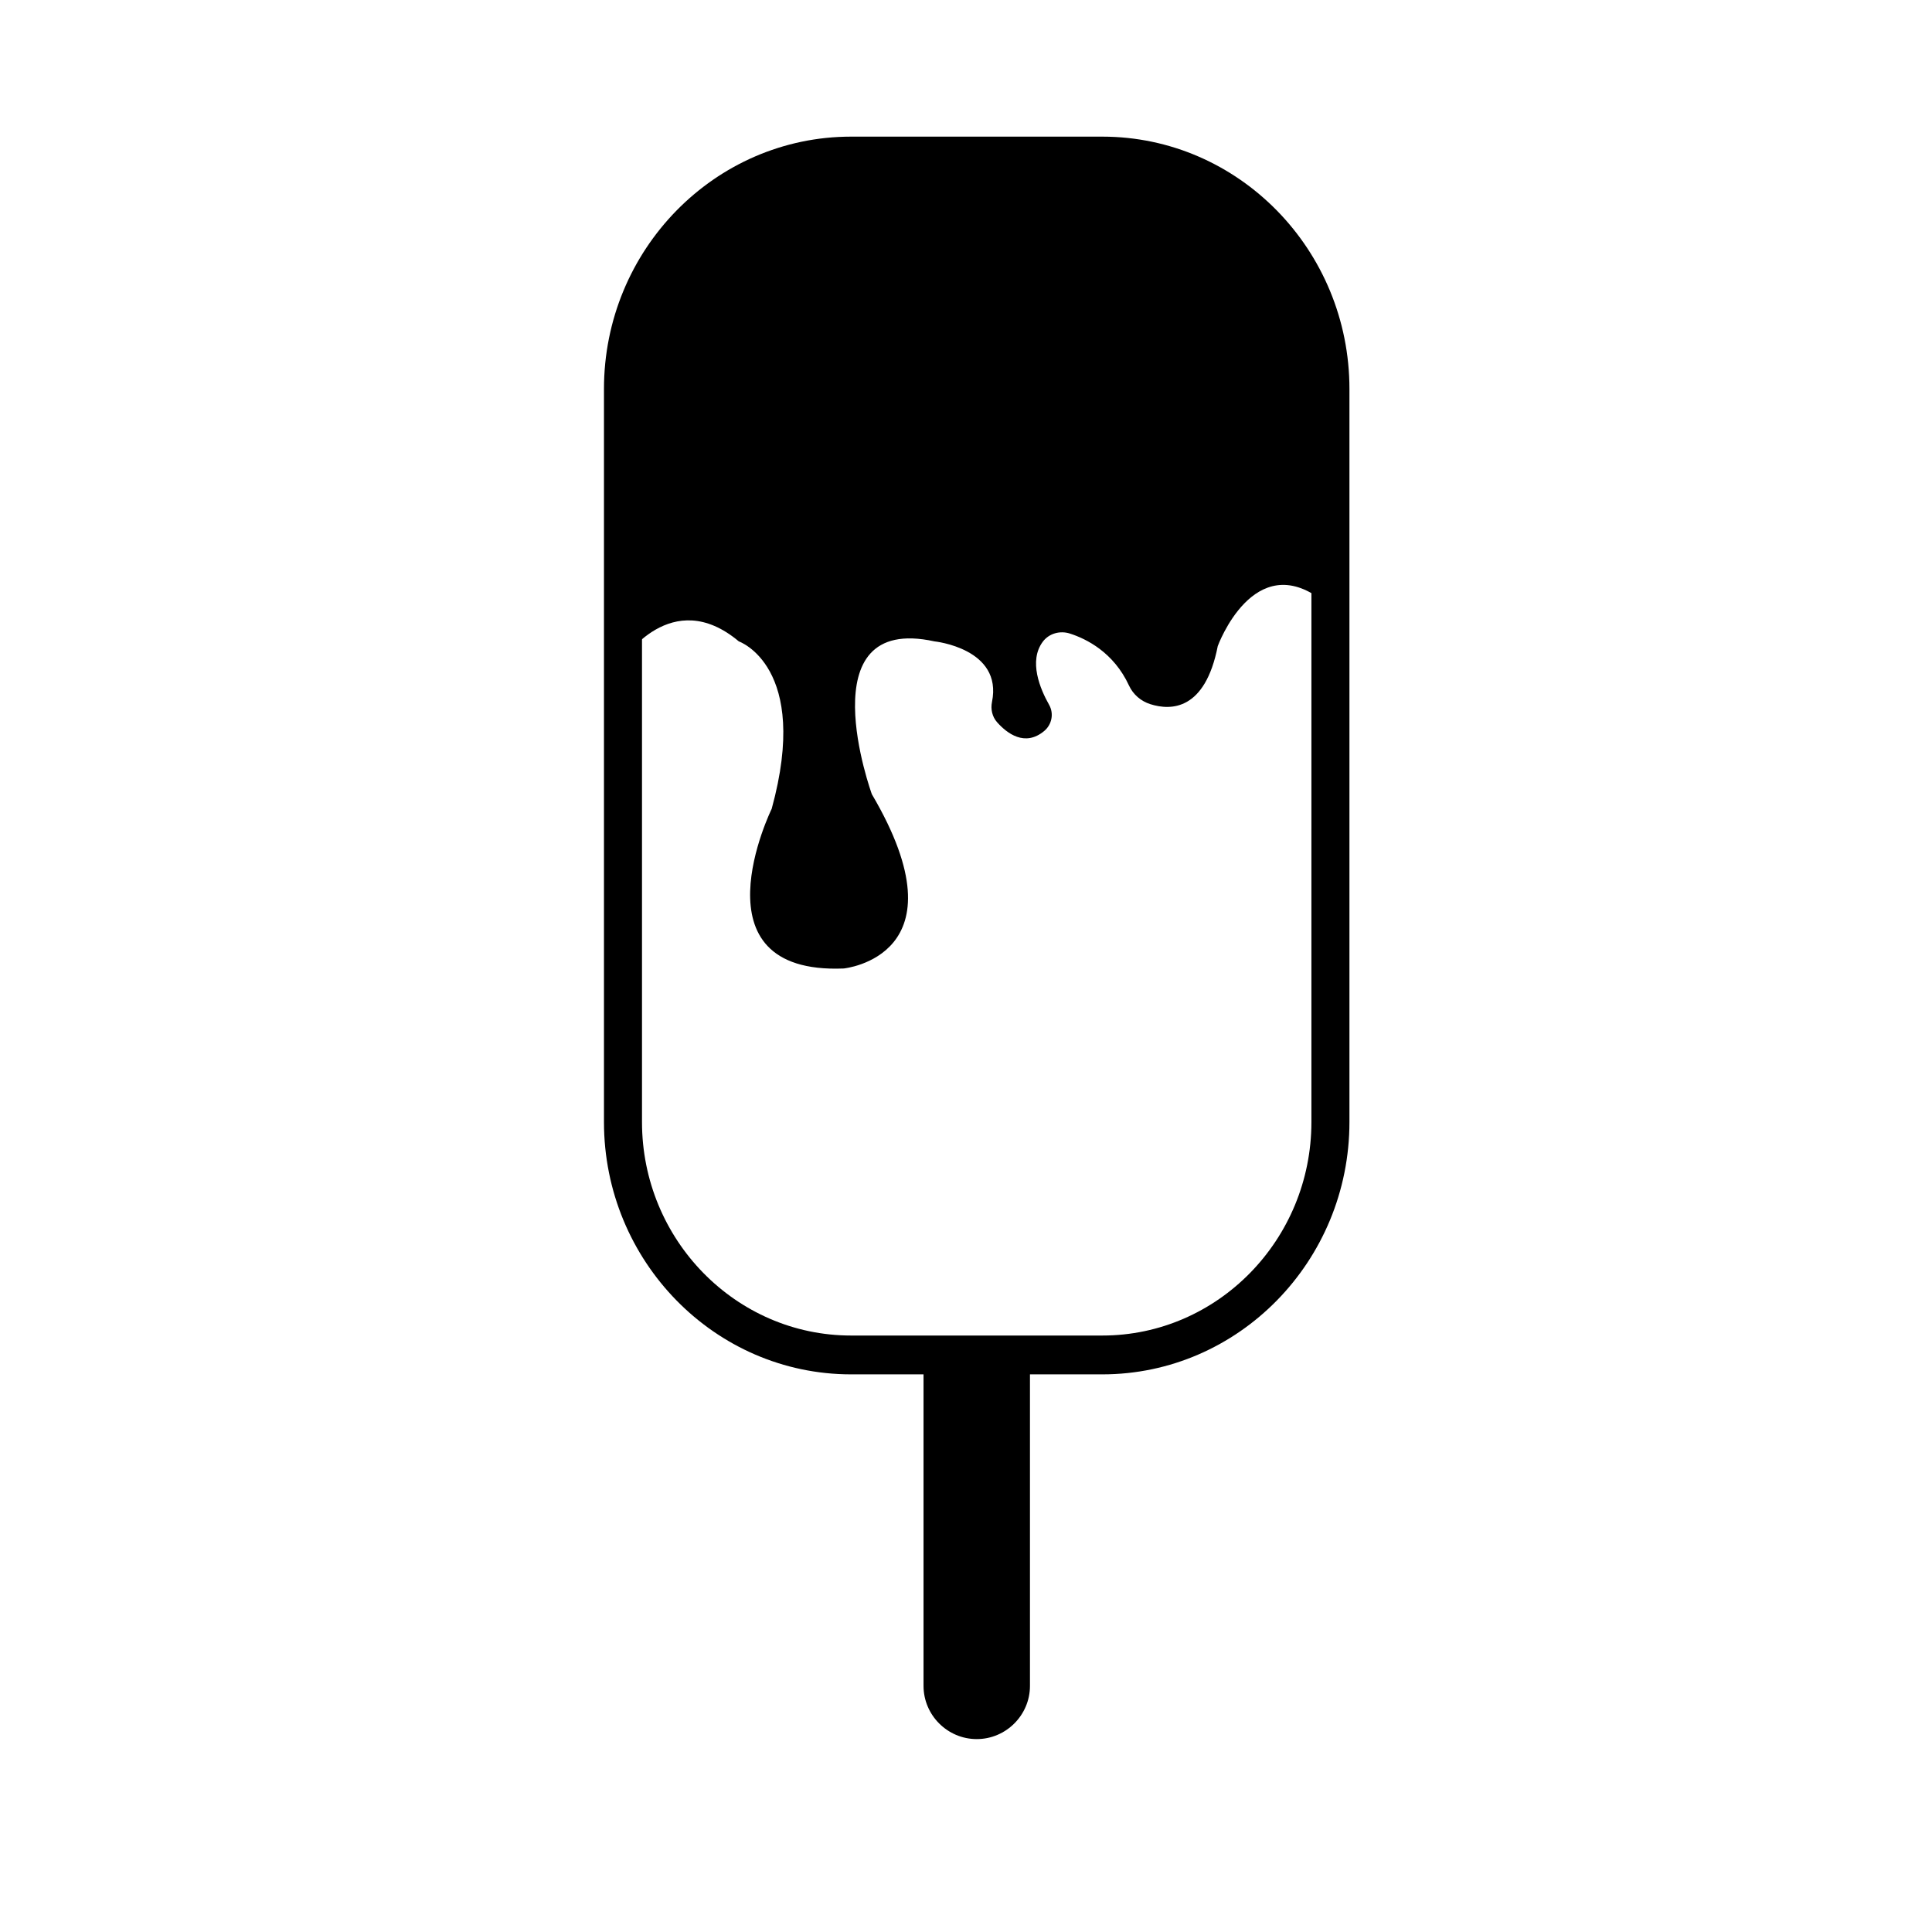
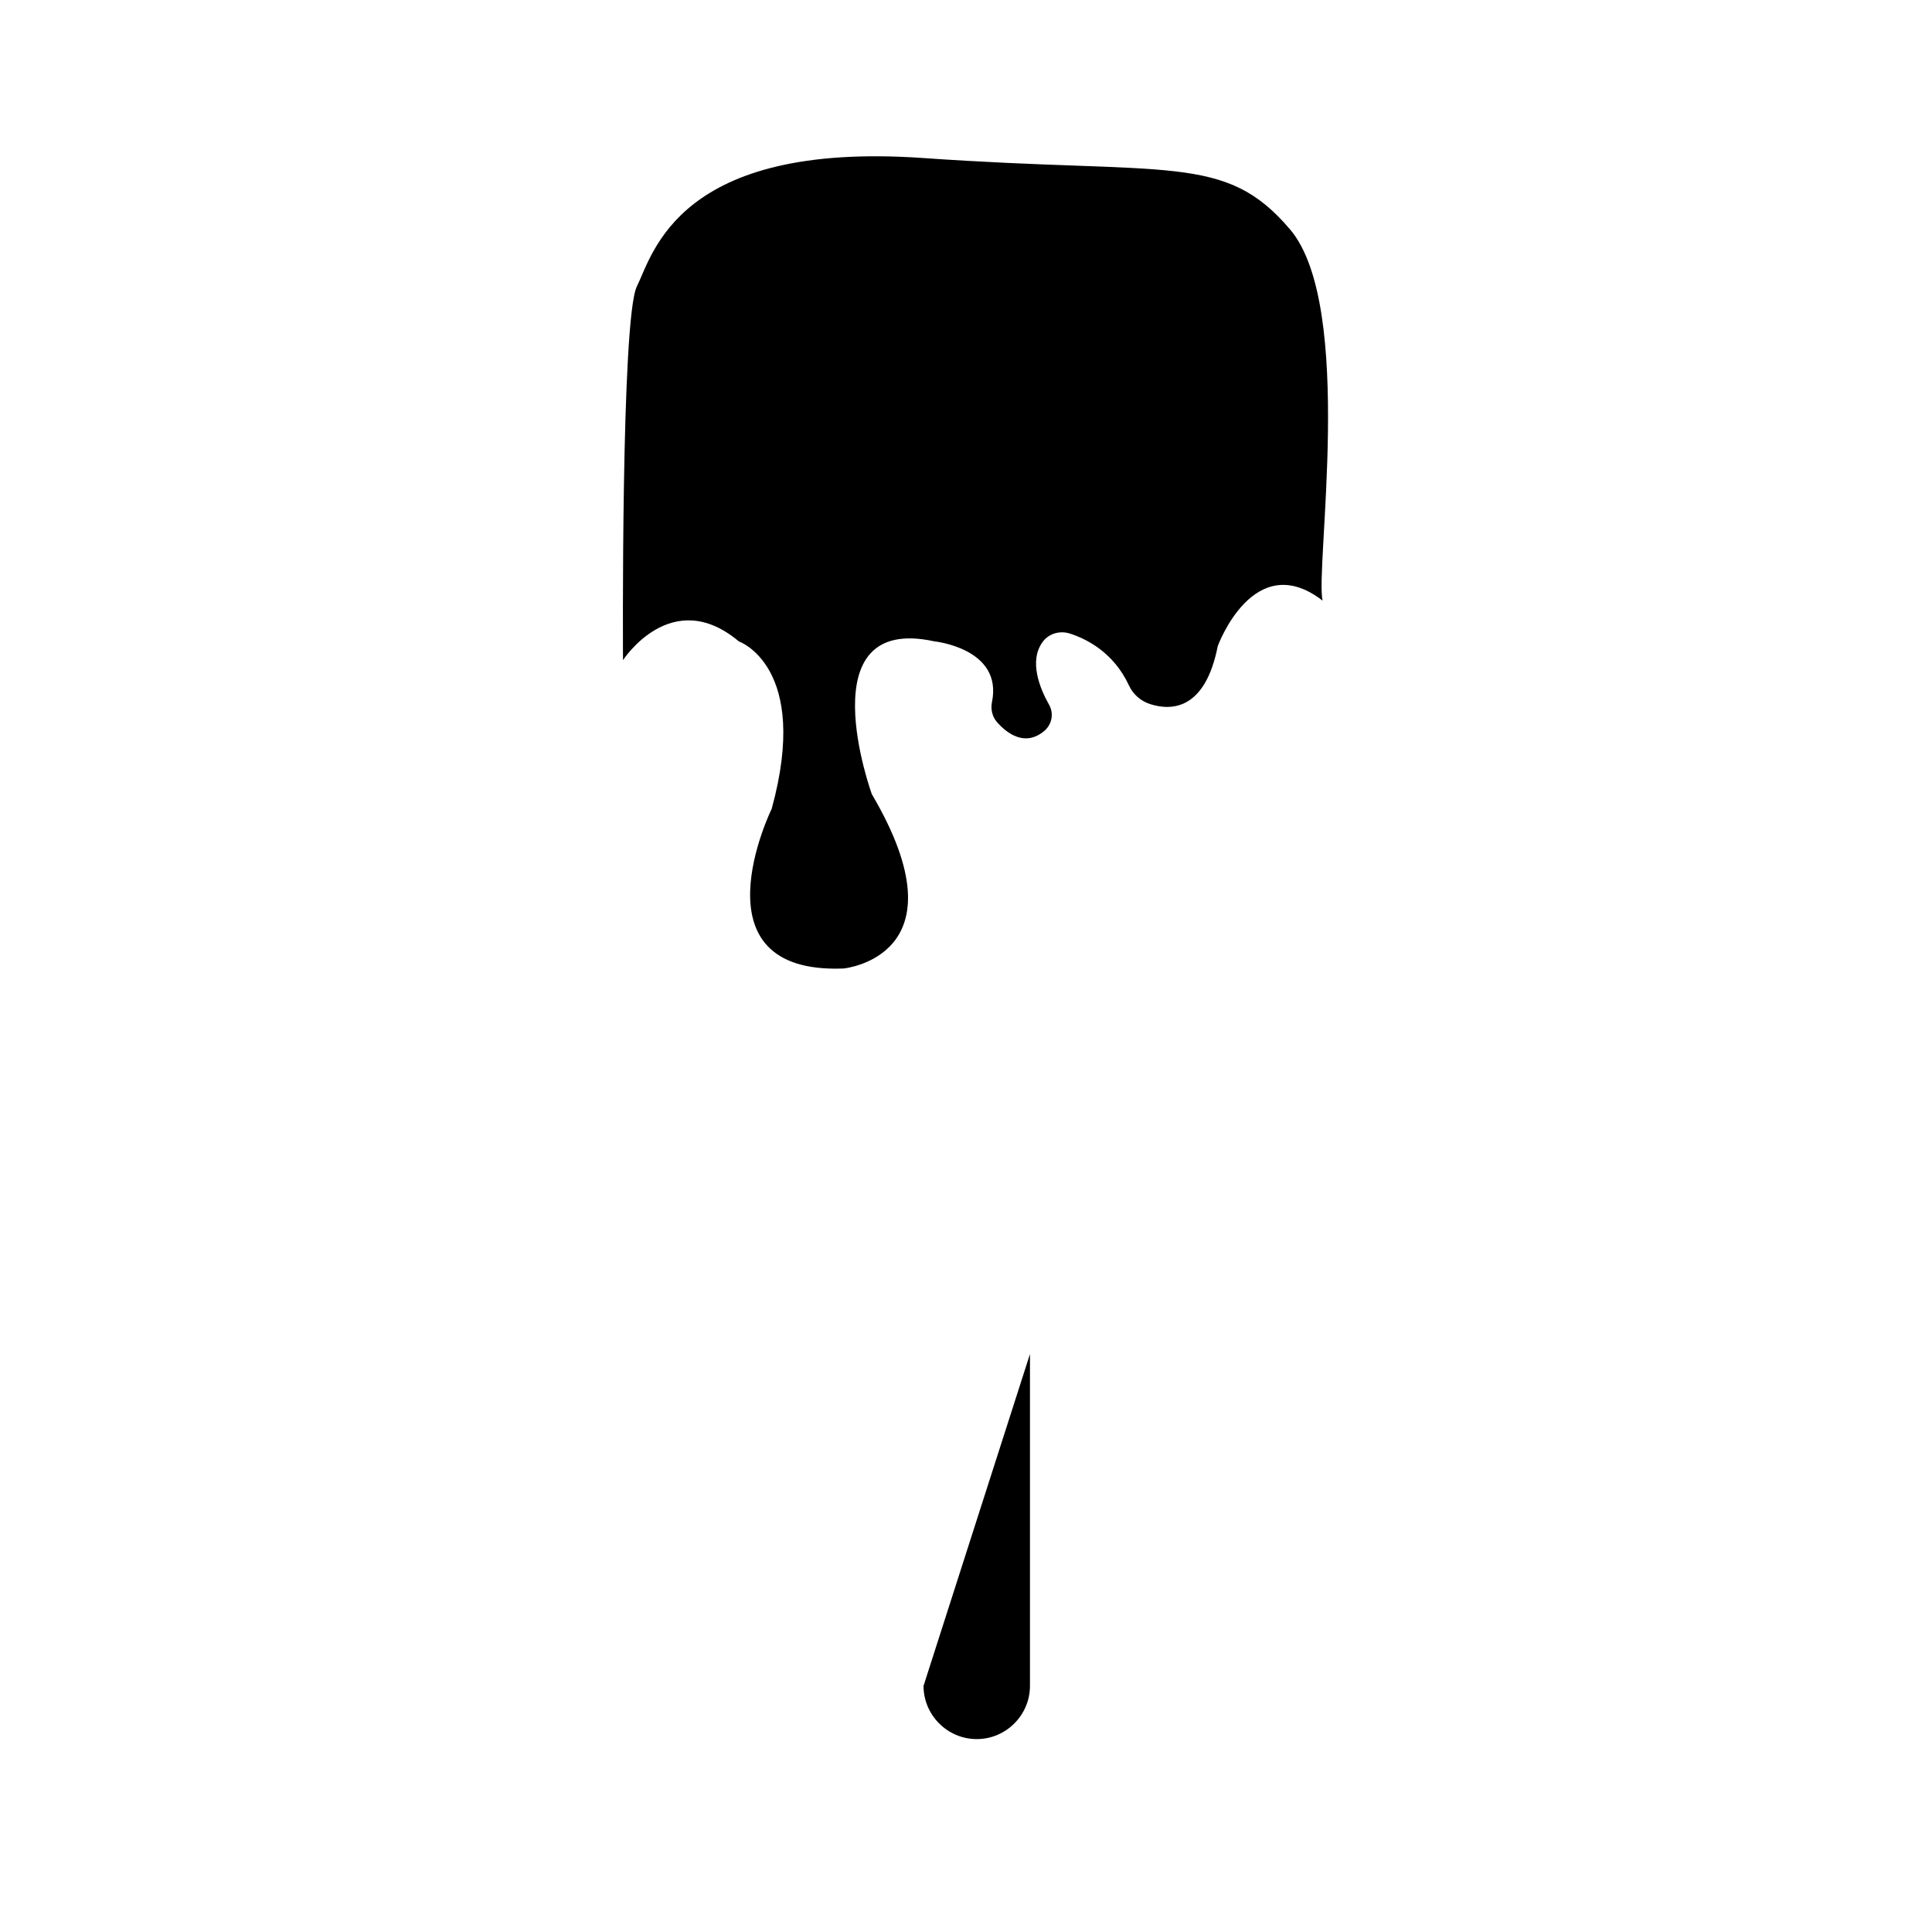
<svg xmlns="http://www.w3.org/2000/svg" fill="#000000" width="800px" height="800px" version="1.1" viewBox="144 144 512 512">
  <g>
-     <path d="m416.95 502.84v87.934c0 7.758-6.348 14.102-14.102 14.102-7.758 0-14.102-6.348-14.102-14.102v-87.934" />
-     <path d="m436.12 508.22h-66.566c-36.113 0-65.496-30-65.496-66.875v-194.26c0-36.875 29.383-66.875 65.496-66.875h66.566c36.113 0 65.496 29.996 65.496 66.875v194.26c0 36.875-29.383 66.875-65.496 66.875zm-66.566-317.72c-30.555 0-55.418 25.383-55.418 56.586v194.26c0 31.199 24.863 56.586 55.418 56.586h66.566c30.555 0 55.418-25.383 55.418-56.586l0.004-194.26c0-31.199-24.863-56.586-55.418-56.586z" />
+     <path d="m416.95 502.84v87.934c0 7.758-6.348 14.102-14.102 14.102-7.758 0-14.102-6.348-14.102-14.102" />
    <path d="m494.51 303.18c-18.254-14.102-27.789 12.031-27.789 12.031-3.356 17.059-12.367 17.148-17.887 15.395-2.473-0.785-4.539-2.555-5.629-4.914-4.082-8.844-11.336-12.402-15.668-13.793-2.609-0.836-5.516-0.055-7.164 2.133-3.863 5.129-0.707 12.582 1.648 16.742 1.316 2.316 0.746 5.238-1.301 6.949-5.129 4.277-9.879 0.605-12.484-2.328-1.289-1.449-1.738-3.457-1.352-5.359 2.91-14.211-15.246-16.066-15.246-16.066-34.012-7.465-16.59 40.5-16.59 40.5 25.301 42.988-7.465 46.188-7.465 46.188-40.648 1.656-19.078-42.309-19.078-42.309 10.367-37.746-8.711-44.379-8.711-44.379-17.836-14.965-30.691 4.977-30.691 4.977s-0.574-90.539 3.68-99.055c4.246-8.516 10.844-38.57 75.965-34.008 65.121 4.566 79.77-1.527 97.121 18.898 17.352 20.418 6.57 90.105 8.641 98.398z" />
  </g>
</svg>